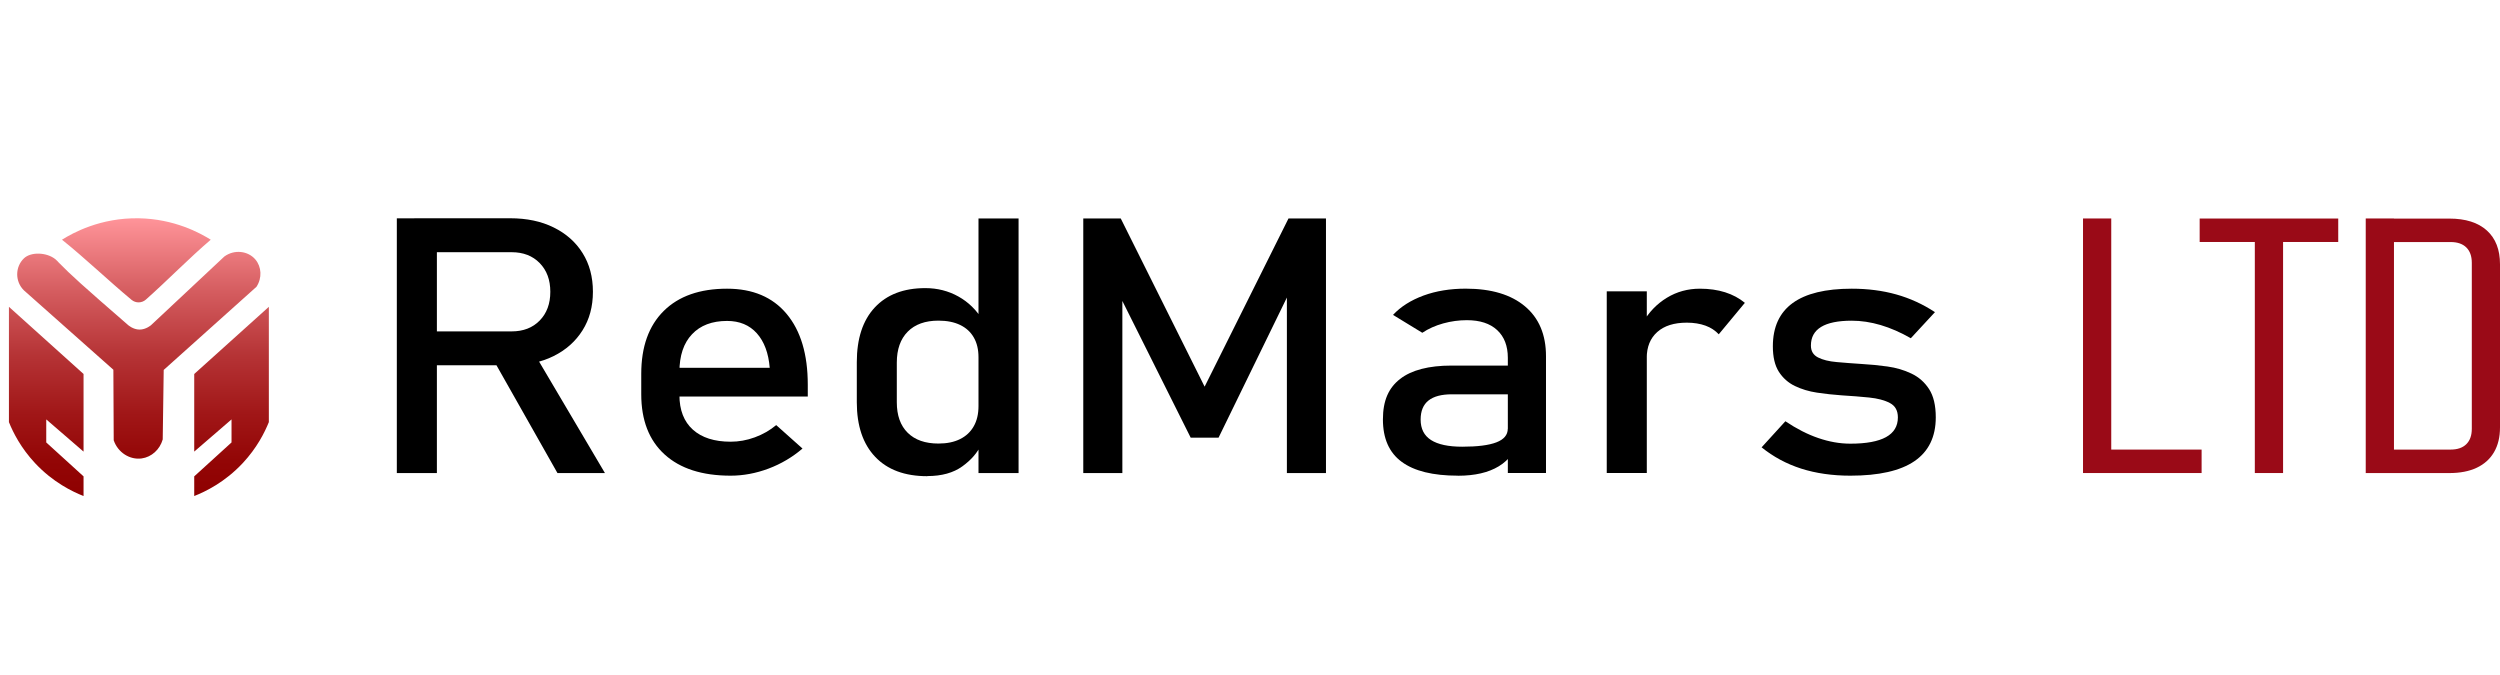
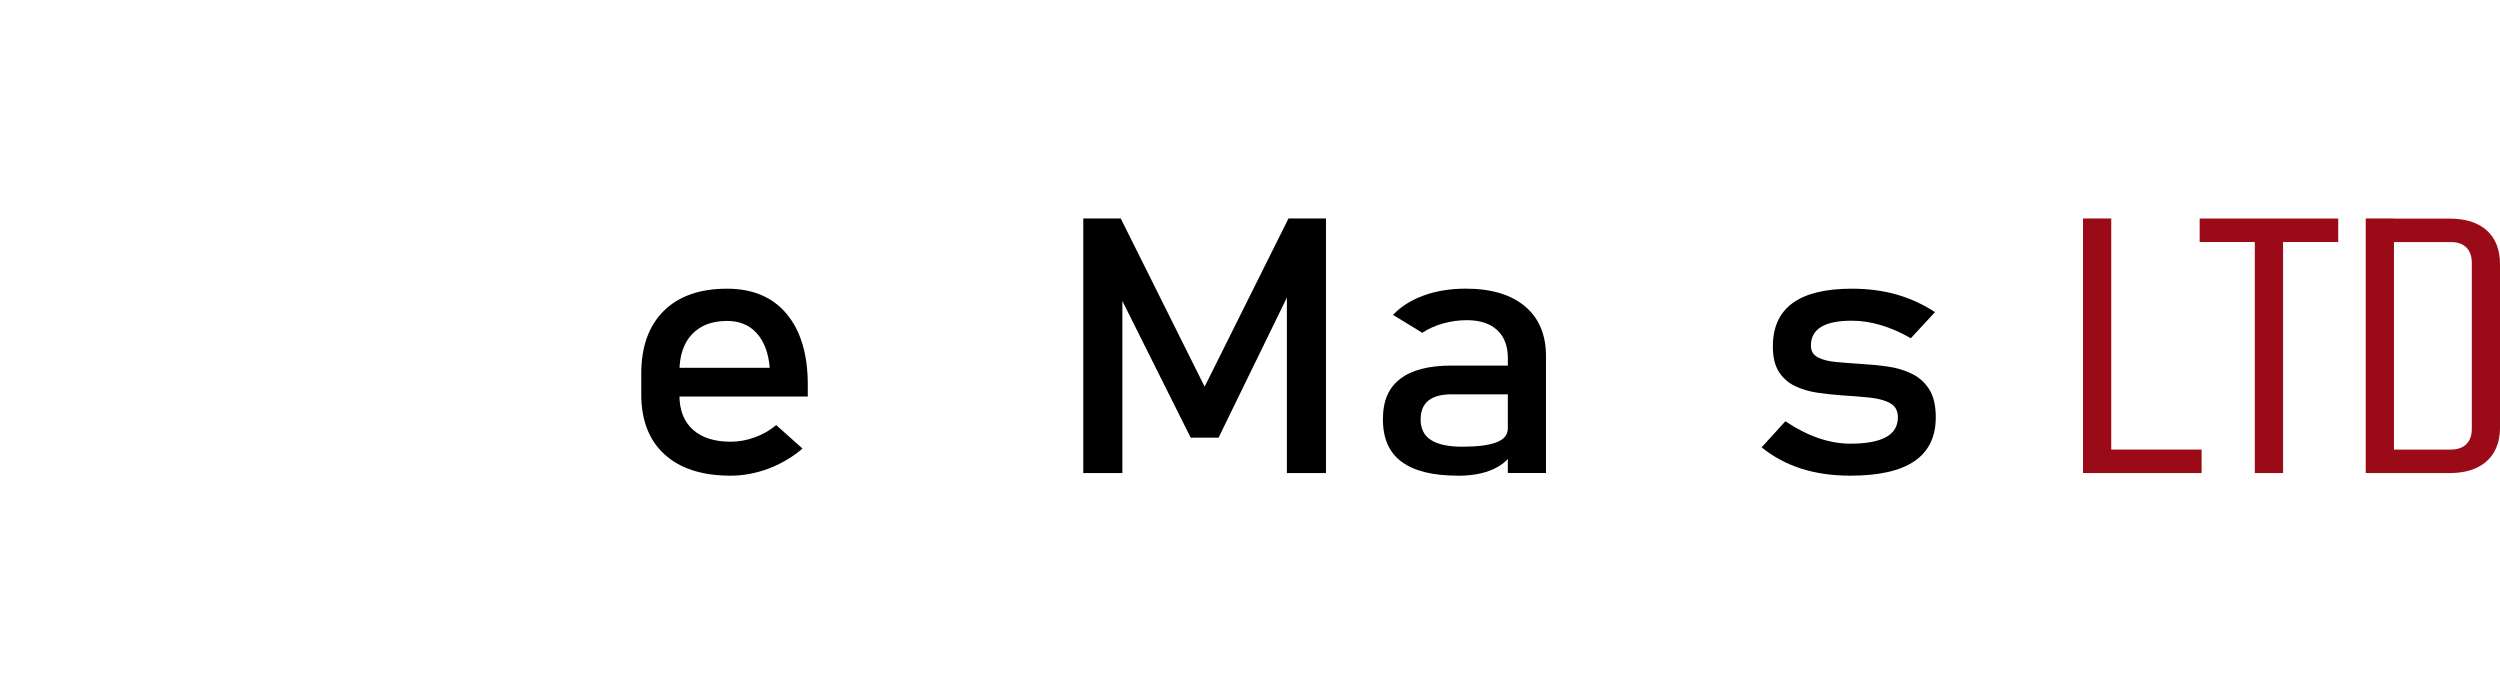
<svg xmlns="http://www.w3.org/2000/svg" width="126" height="34" viewBox="0 0 126 34" fill="none">
-   <path d="M6.996 11.001C8.788 11.033 10.079 11.741 10.621 12.081C9.531 13.013 8.442 14.132 7.352 15.1C7.147 15.282 6.841 15.287 6.63 15.112C5.461 14.14 4.293 13.016 3.124 12.081C3.661 11.744 5.061 10.967 6.996 11.001ZM7.031 16.611C6.704 16.609 6.451 16.378 6.451 16.378C4.134 14.367 3.581 13.866 2.943 13.215C2.929 13.201 2.879 13.134 2.791 13.064C2.349 12.71 1.559 12.684 1.208 13.019C0.757 13.448 0.75 14.191 1.208 14.636C2.71 15.969 4.212 17.302 5.714 18.635L5.731 22.19C5.941 22.809 6.545 23.187 7.141 23.105C7.637 23.036 8.057 22.658 8.201 22.147C8.217 20.98 8.234 19.812 8.251 18.644C9.81 17.247 11.368 15.851 12.926 14.454C13.216 14.014 13.186 13.447 12.869 13.075C12.5 12.643 11.812 12.56 11.308 12.927C10.078 14.08 8.847 15.233 7.615 16.386C7.615 16.386 7.358 16.613 7.032 16.611H7.031ZM0.45 15.464V21.275C0.659 21.794 1.05 22.575 1.767 23.342C2.667 24.306 3.647 24.778 4.211 25V24.009L2.331 22.299V21.138L4.211 22.761V18.848L0.451 15.464H0.45ZM9.789 18.848V22.761L11.669 21.138V22.299L9.789 24.009C9.789 24.339 9.789 24.67 9.789 25C10.353 24.778 11.332 24.306 12.233 23.342C12.95 22.575 13.34 21.794 13.55 21.275V15.464L9.79 18.848H9.789Z" fill="url(#paint0_linear_43_82)" />
-   <path d="M20 23.841V11.003H22.019V23.841H20ZM20.88 18.414V16.702H25.786C26.374 16.702 26.845 16.52 27.201 16.155C27.557 15.79 27.736 15.309 27.736 14.707C27.736 14.104 27.557 13.624 27.201 13.259C26.845 12.894 26.374 12.711 25.786 12.711H20.88V11H25.708C26.547 11 27.279 11.153 27.904 11.463C28.532 11.773 29.018 12.202 29.362 12.755C29.709 13.308 29.883 13.957 29.883 14.704C29.883 15.451 29.709 16.094 29.359 16.65C29.009 17.206 28.523 17.638 27.901 17.947C27.279 18.257 26.547 18.411 25.708 18.411H20.88V18.414ZM28.095 23.841L24.8 18.017L26.808 17.611L30.488 23.841H28.092H28.095Z" fill="black" />
  <path d="M36.821 23.974C35.389 23.974 34.281 23.618 33.497 22.905C32.713 22.193 32.319 21.182 32.319 19.87V18.839C32.319 17.475 32.698 16.418 33.453 15.671C34.208 14.924 35.273 14.55 36.644 14.55C37.938 14.55 38.939 14.973 39.648 15.822C40.356 16.67 40.712 17.858 40.712 19.387V19.986H33.786V18.538H38.794C38.733 17.797 38.519 17.218 38.146 16.8C37.773 16.383 37.272 16.175 36.647 16.175C35.889 16.175 35.299 16.398 34.877 16.847C34.454 17.293 34.243 17.927 34.243 18.744V19.908C34.243 20.667 34.469 21.249 34.92 21.654C35.371 22.059 36.008 22.262 36.824 22.262C37.232 22.262 37.64 22.19 38.042 22.042C38.444 21.895 38.803 21.689 39.121 21.425L40.446 22.607C39.937 23.041 39.367 23.38 38.733 23.618C38.1 23.855 37.463 23.974 36.824 23.974H36.821Z" fill="black" />
-   <path d="M46.736 24C45.602 24 44.725 23.675 44.109 23.024C43.492 22.375 43.183 21.457 43.183 20.276V18.254C43.183 17.067 43.484 16.146 44.088 15.497C44.693 14.849 45.541 14.521 46.637 14.521C47.245 14.521 47.8 14.663 48.304 14.944C48.807 15.225 49.215 15.625 49.525 16.134L49.316 18.005C49.316 17.617 49.238 17.284 49.079 17.009C48.92 16.731 48.691 16.523 48.391 16.378C48.09 16.233 47.725 16.16 47.297 16.16C46.632 16.16 46.114 16.346 45.749 16.716C45.382 17.087 45.199 17.608 45.199 18.277V20.273C45.199 20.939 45.382 21.451 45.749 21.813C46.117 22.175 46.632 22.355 47.297 22.355C47.725 22.355 48.09 22.28 48.391 22.129C48.691 21.979 48.92 21.764 49.079 21.48C49.238 21.2 49.316 20.861 49.316 20.467L49.455 22.398C49.27 22.81 48.952 23.18 48.501 23.505C48.049 23.832 47.459 23.994 46.736 23.994V24ZM49.316 23.841V11.011H51.336V23.841H49.316Z" fill="black" />
  <path d="M60.716 19.482L64.94 11.011H66.829V23.841H64.859V14.232L64.957 14.796L61.416 22.057H60.01L56.469 14.973L56.567 14.232V23.841H54.597V11.011H56.486L60.71 19.482H60.716Z" fill="black" />
  <path d="M73.48 23.974C72.219 23.974 71.276 23.742 70.645 23.276C70.014 22.813 69.699 22.1 69.699 21.142C69.699 20.183 69.988 19.549 70.564 19.1C71.14 18.651 72.008 18.425 73.162 18.425H76.081L76.22 19.873H73.174C72.653 19.873 72.259 19.977 71.996 20.186C71.733 20.395 71.6 20.713 71.6 21.145C71.6 21.611 71.773 21.953 72.124 22.178C72.474 22.401 72.997 22.514 73.697 22.514C74.461 22.514 75.037 22.442 75.419 22.294C75.801 22.147 75.992 21.918 75.992 21.605L76.2 22.894C76.021 23.14 75.801 23.343 75.537 23.502C75.274 23.661 74.97 23.78 74.632 23.858C74.293 23.936 73.909 23.977 73.48 23.977V23.974ZM75.995 23.841V18.034C75.995 17.435 75.815 16.969 75.456 16.636C75.098 16.303 74.588 16.137 73.929 16.137C73.527 16.137 73.13 16.192 72.737 16.3C72.343 16.41 71.993 16.566 71.684 16.772L70.208 15.871C70.596 15.454 71.111 15.13 71.747 14.895C72.384 14.663 73.09 14.548 73.871 14.548C75.158 14.548 76.154 14.846 76.86 15.44C77.566 16.033 77.918 16.873 77.918 17.953V23.838H76L75.995 23.841Z" fill="black" />
-   <path d="M80.98 23.84V14.684H82.999V23.84H80.98ZM86.63 16.853C86.451 16.659 86.228 16.511 85.956 16.412C85.684 16.314 85.371 16.262 85.016 16.262C84.376 16.262 83.879 16.418 83.525 16.734C83.172 17.049 82.996 17.484 82.996 18.043L82.788 16.279C83.097 15.738 83.505 15.315 84.009 15.008C84.512 14.701 85.07 14.55 85.675 14.55C86.144 14.55 86.566 14.611 86.945 14.73C87.324 14.851 87.657 15.028 87.941 15.263L86.624 16.85L86.63 16.853Z" fill="black" />
  <path d="M93.258 23.974C92.347 23.974 91.522 23.855 90.779 23.618C90.038 23.38 89.373 23.021 88.785 22.546L89.983 21.231C90.544 21.608 91.097 21.892 91.641 22.077C92.185 22.265 92.726 22.361 93.258 22.361C94.056 22.361 94.655 22.251 95.055 22.031C95.454 21.811 95.653 21.48 95.653 21.037C95.653 20.695 95.52 20.455 95.251 20.313C94.985 20.171 94.635 20.079 94.204 20.035C93.773 19.992 93.31 19.954 92.815 19.925C92.399 19.896 91.988 19.85 91.577 19.789C91.169 19.728 90.796 19.615 90.46 19.453C90.125 19.291 89.856 19.051 89.653 18.735C89.451 18.416 89.352 17.991 89.352 17.455C89.352 16.485 89.685 15.758 90.35 15.274C91.016 14.791 92.008 14.55 93.327 14.55C94.132 14.55 94.881 14.646 95.573 14.84C96.264 15.034 96.915 15.332 97.522 15.732L96.305 17.047C95.79 16.751 95.283 16.531 94.786 16.383C94.288 16.236 93.802 16.163 93.327 16.163C92.642 16.163 92.127 16.268 91.785 16.476C91.441 16.685 91.27 16.997 91.27 17.417C91.27 17.695 91.389 17.892 91.626 18.014C91.864 18.136 92.176 18.214 92.567 18.248C92.957 18.283 93.374 18.315 93.822 18.344C94.25 18.367 94.684 18.411 95.124 18.471C95.564 18.532 95.966 18.651 96.336 18.828C96.707 19.004 97.002 19.265 97.227 19.612C97.45 19.96 97.563 20.432 97.563 21.034C97.563 22.016 97.204 22.752 96.49 23.241C95.775 23.73 94.696 23.974 93.258 23.974Z" fill="black" />
  <path d="M104.984 23.841V11.011H106.407V23.841H104.984ZM105.994 23.841V22.659H110.961V23.841H105.994Z" fill="#9A0A17" />
  <path d="M110.863 12.196V11.014H117.847V12.196H110.863ZM113.643 23.841V12.063H115.067V23.841H113.643Z" fill="#9A0A17" />
  <path d="M119.233 23.841V11.011H120.656V23.841H119.233ZM120.005 23.841V22.659H123.509C123.853 22.659 124.117 22.569 124.302 22.387C124.487 22.204 124.579 21.947 124.579 21.611V13.247C124.579 12.911 124.487 12.653 124.302 12.471C124.117 12.289 123.853 12.199 123.509 12.199H120.005V11.017H123.448C124.267 11.017 124.895 11.217 125.338 11.617C125.78 12.016 126 12.584 126 13.32V21.541C126 22.031 125.899 22.445 125.699 22.789C125.497 23.134 125.207 23.395 124.828 23.574C124.449 23.754 123.986 23.843 123.44 23.843H120.005V23.841Z" fill="#9A0A17" />
  <defs>
    <linearGradient id="paint0_linear_43_82" x1="7" y1="25" x2="7" y2="11" gradientUnits="userSpaceOnUse">
      <stop stop-color="#8F0000" />
      <stop offset="0.13" stop-color="#930606" />
      <stop offset="0.3" stop-color="#A11718" />
      <stop offset="0.51" stop-color="#B63436" />
      <stop offset="0.74" stop-color="#D55D60" />
      <stop offset="0.98" stop-color="#FC9095" />
      <stop offset="1" stop-color="#FF949A" />
    </linearGradient>
  </defs>
</svg>